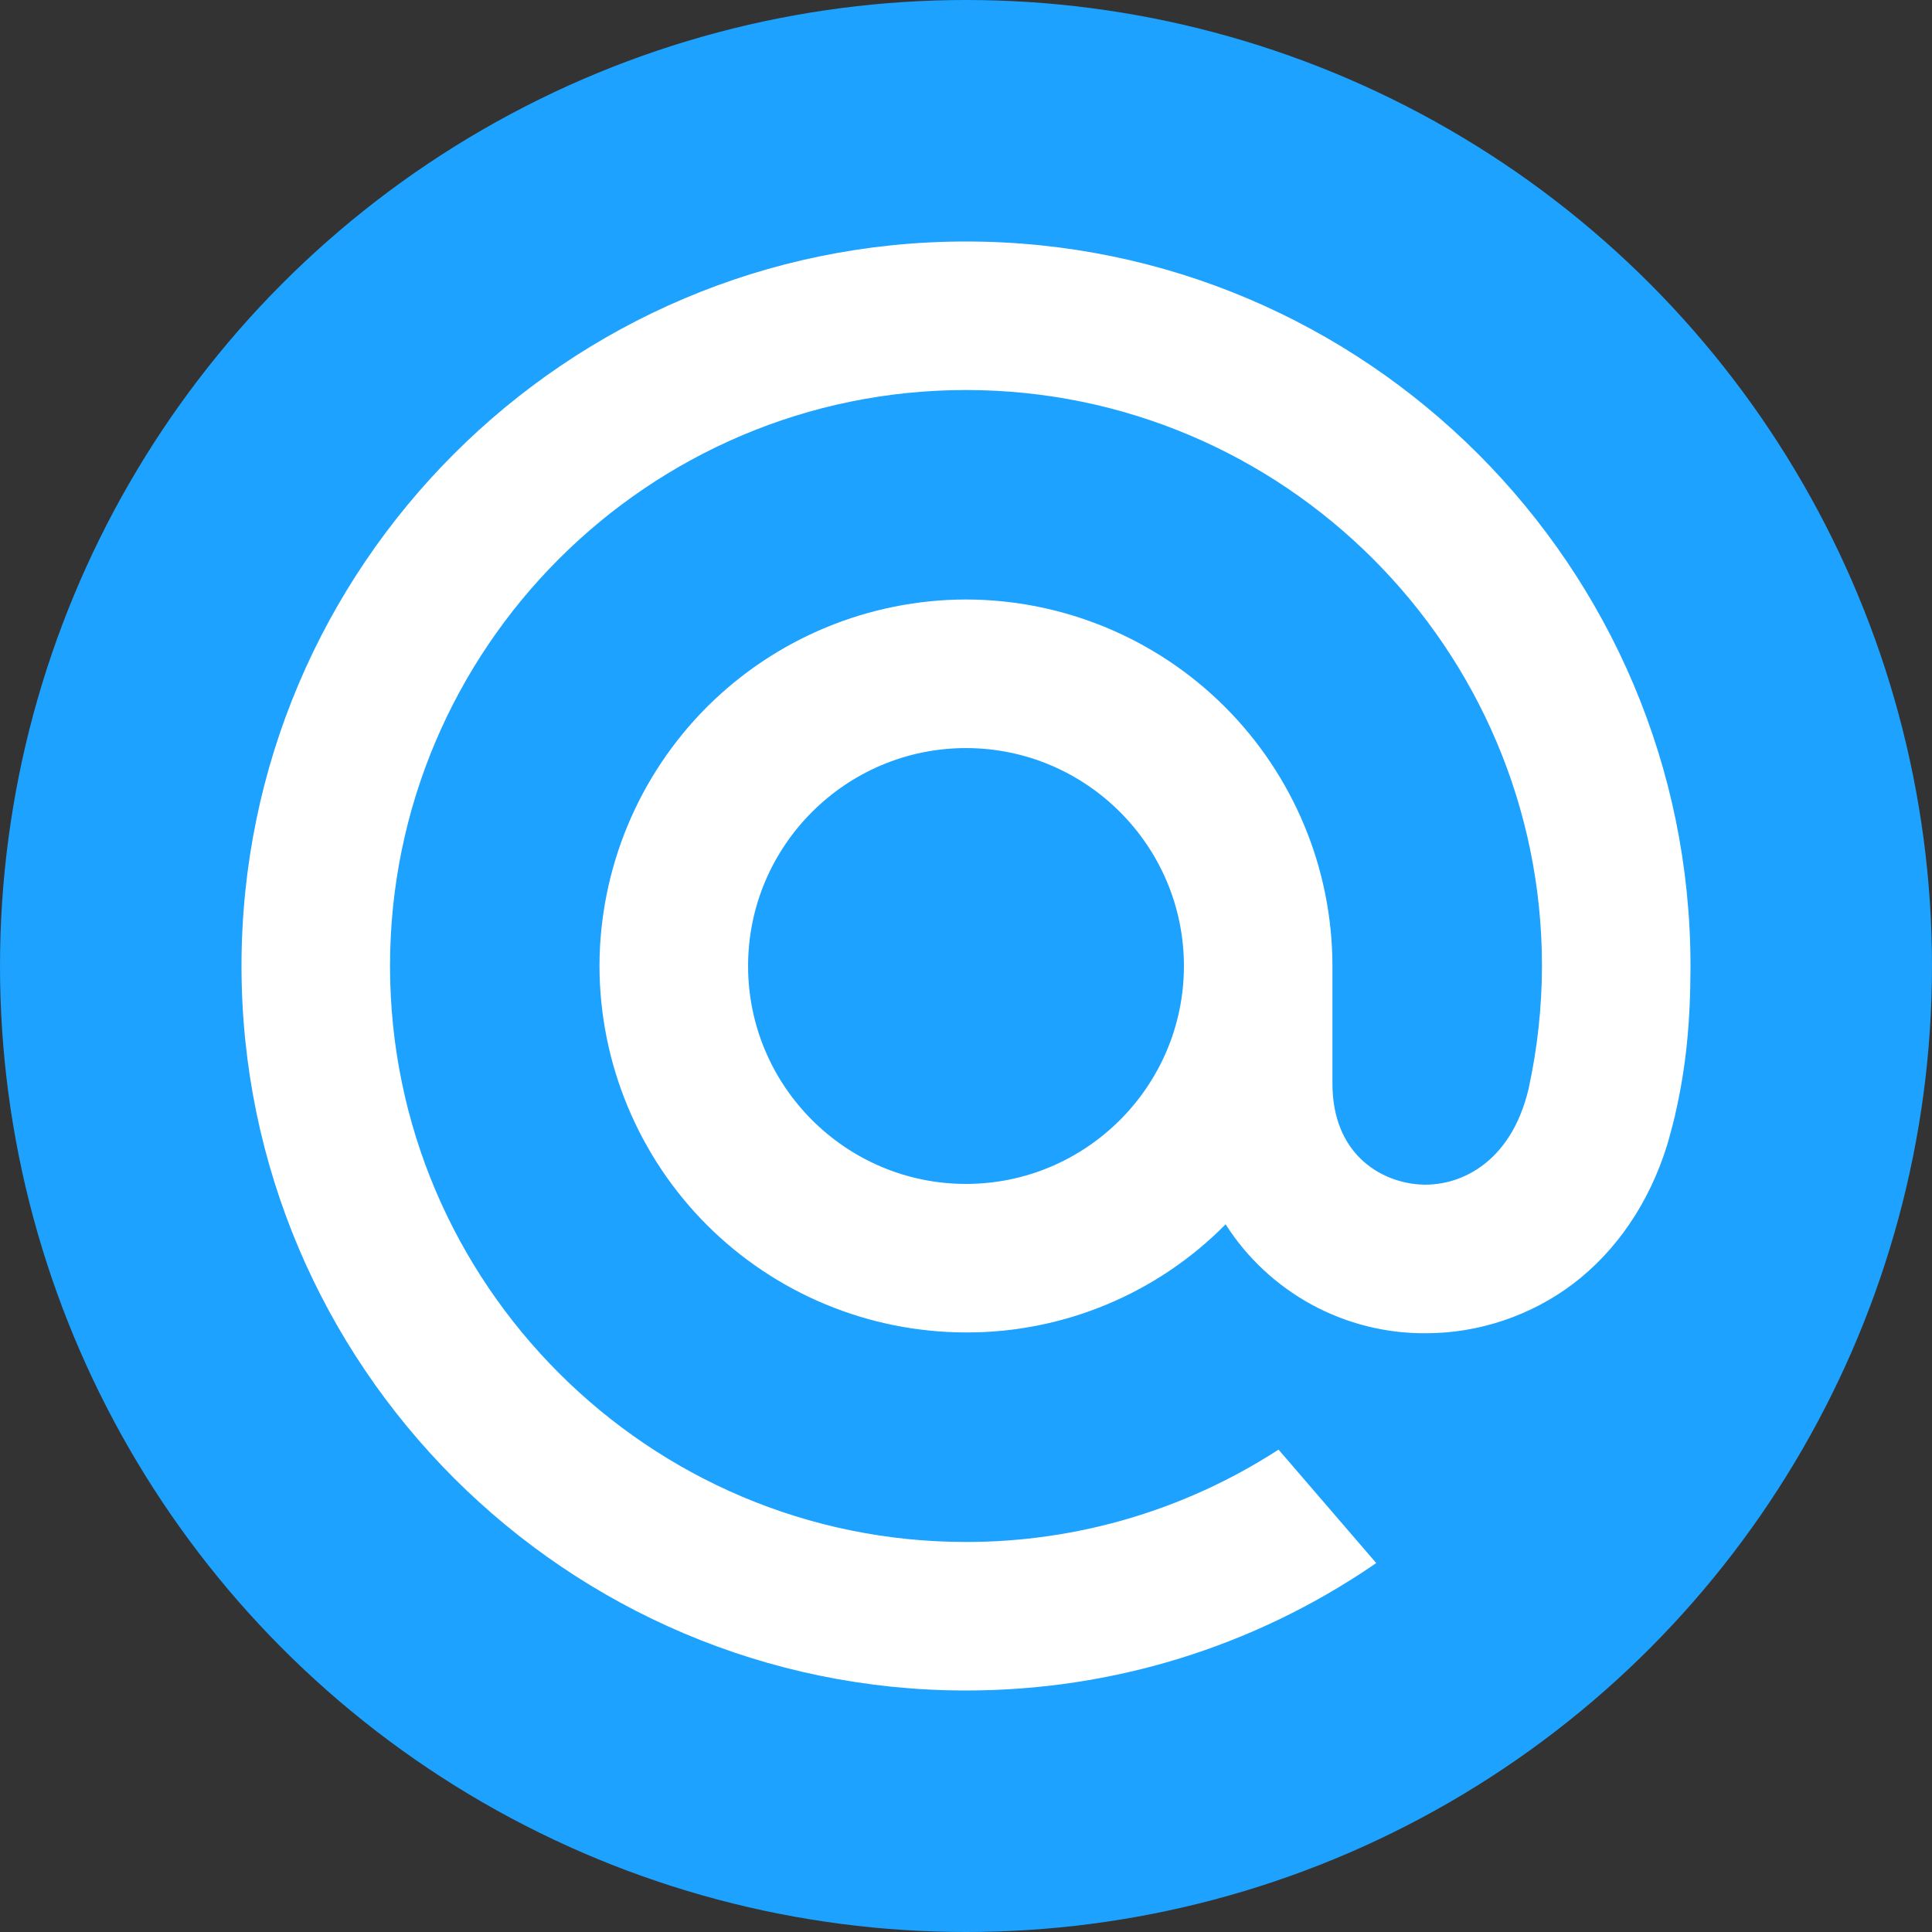
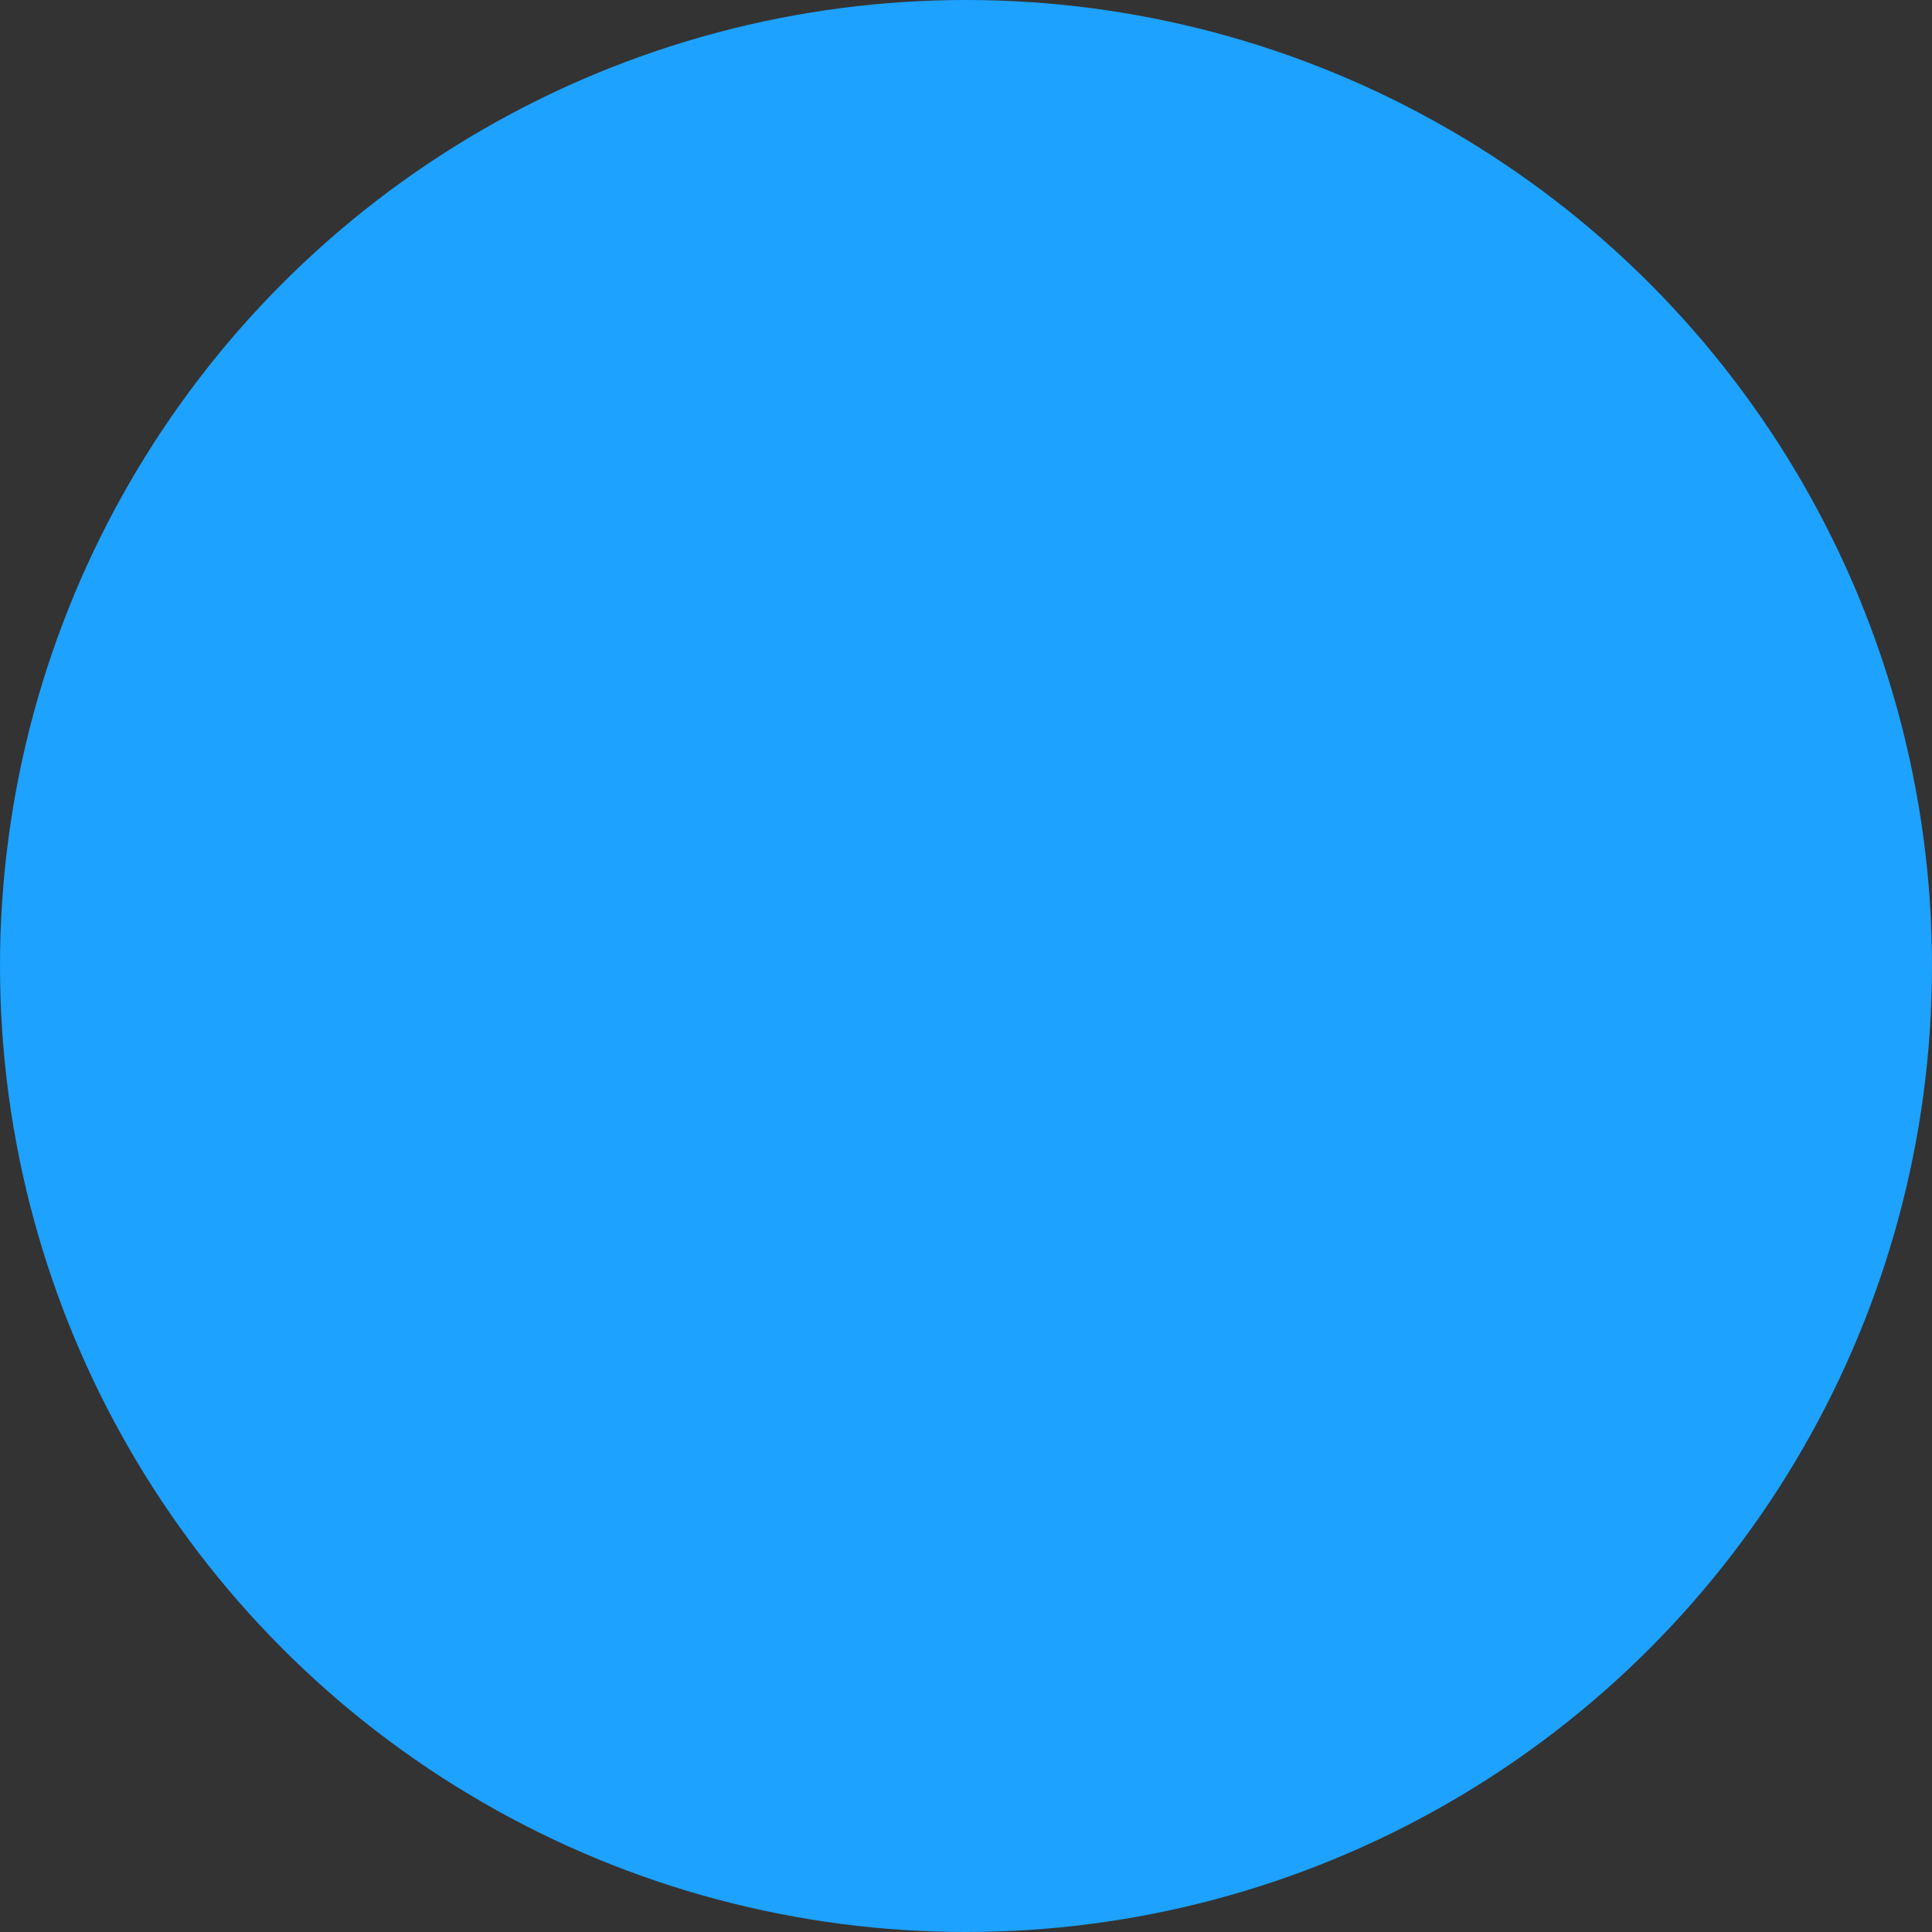
<svg xmlns="http://www.w3.org/2000/svg" width="24" height="24" viewBox="0 0 24 24" fill="none">
  <rect x="0" y="0" width="24" height="24" fill="#333333" stroke="none" />
  <circle cx="12" cy="12" r="12" fill="#1DA2FF" />
-   <path d="M14.707 12C14.707 13.492 13.492 14.707 12 14.707C10.508 14.707 9.293 13.492 9.293 12C9.293 10.508 10.508 9.293 12 9.293C13.492 9.293 14.707 10.508 14.707 12ZM12 3C7.037 3 3 7.037 3 12C3 16.963 7.037 21 12 21C13.818 21 15.571 20.459 17.07 19.435L17.096 19.417L15.883 18.008L15.863 18.02C14.711 18.762 13.37 19.156 12 19.155C8.055 19.155 4.845 15.945 4.845 12C4.845 8.055 8.055 4.845 12 4.845C15.945 4.845 19.155 8.055 19.155 12C19.154 12.517 19.097 13.033 18.986 13.537C18.761 14.467 18.11 14.751 17.621 14.713C17.131 14.674 16.556 14.323 16.552 13.468V12C16.551 10.793 16.071 9.636 15.217 8.782C14.364 7.929 13.207 7.449 12 7.447C10.793 7.449 9.636 7.929 8.782 8.782C7.929 9.636 7.449 10.793 7.447 12C7.449 13.207 7.929 14.364 8.782 15.218C9.636 16.071 10.793 16.551 12 16.552C12.6 16.554 13.194 16.436 13.748 16.205C14.302 15.974 14.804 15.636 15.225 15.209C15.491 15.627 15.86 15.97 16.295 16.207C16.731 16.444 17.219 16.566 17.715 16.562C18.37 16.562 19.02 16.343 19.543 15.947C20.082 15.536 20.485 14.944 20.707 14.233C20.743 14.117 20.809 13.855 20.809 13.852L20.81 13.843C20.942 13.273 21 12.703 21 12C21 7.037 16.963 3 12 3Z" fill="white" />
</svg>